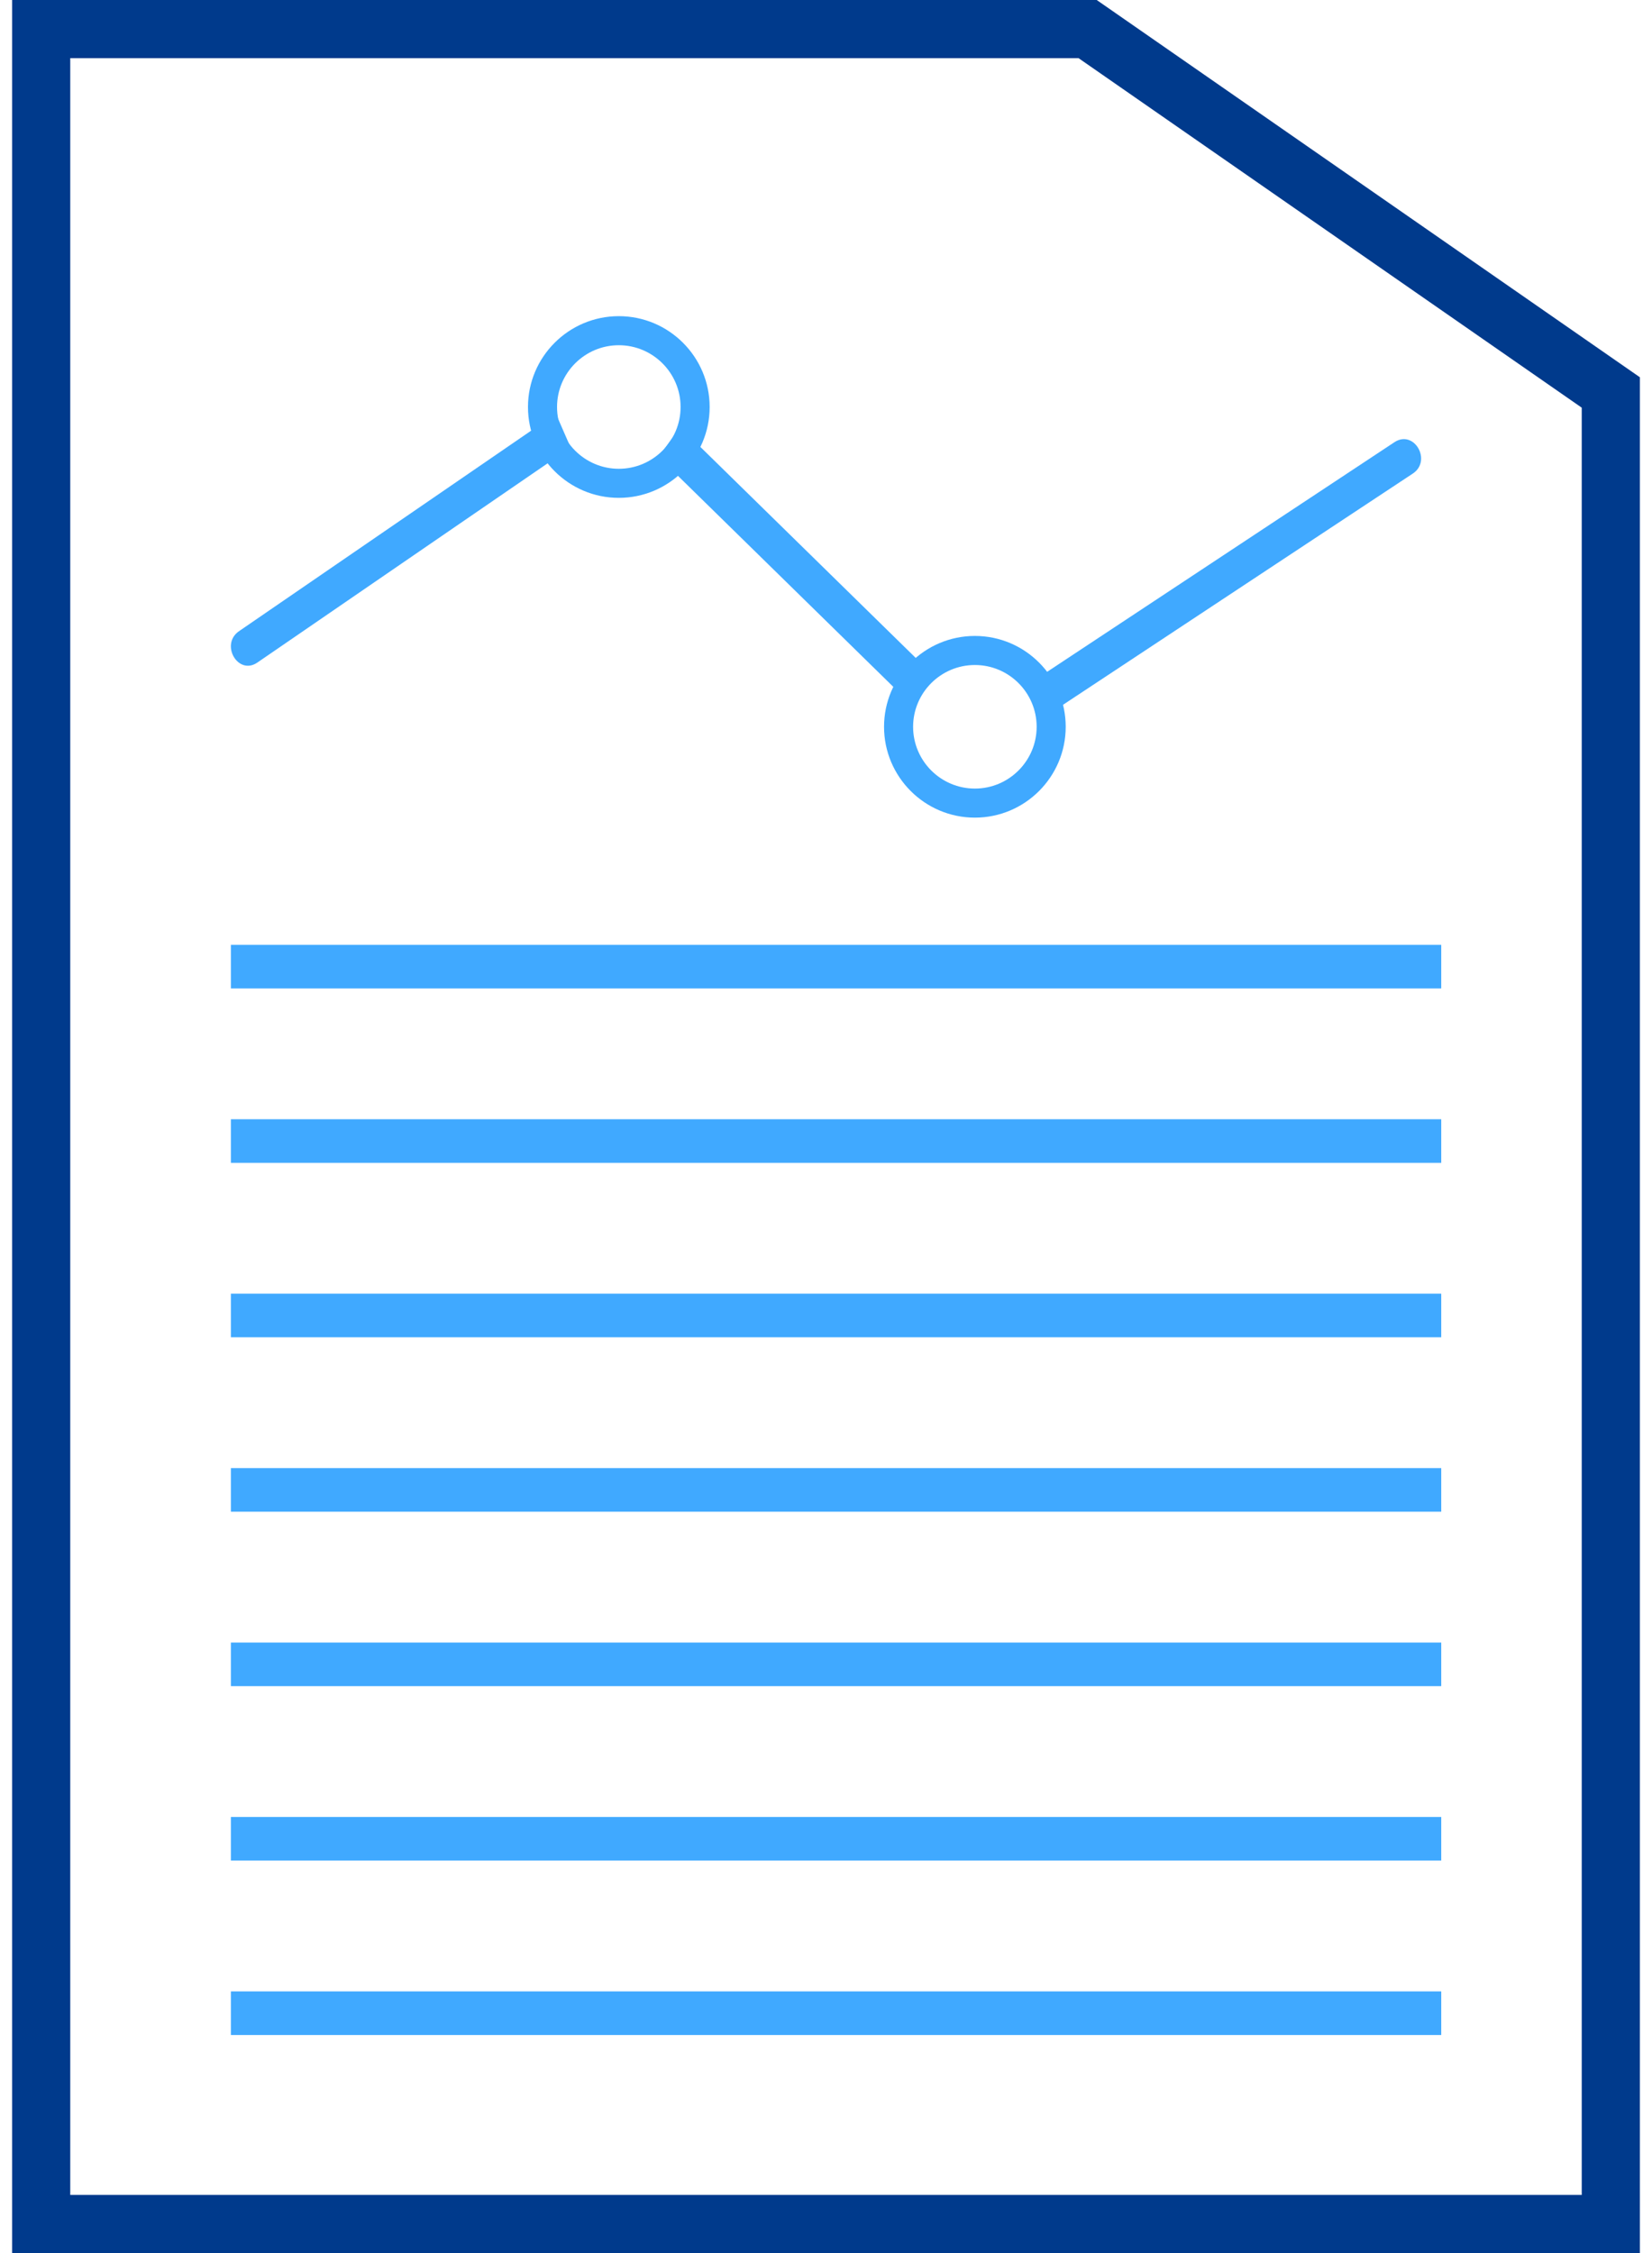
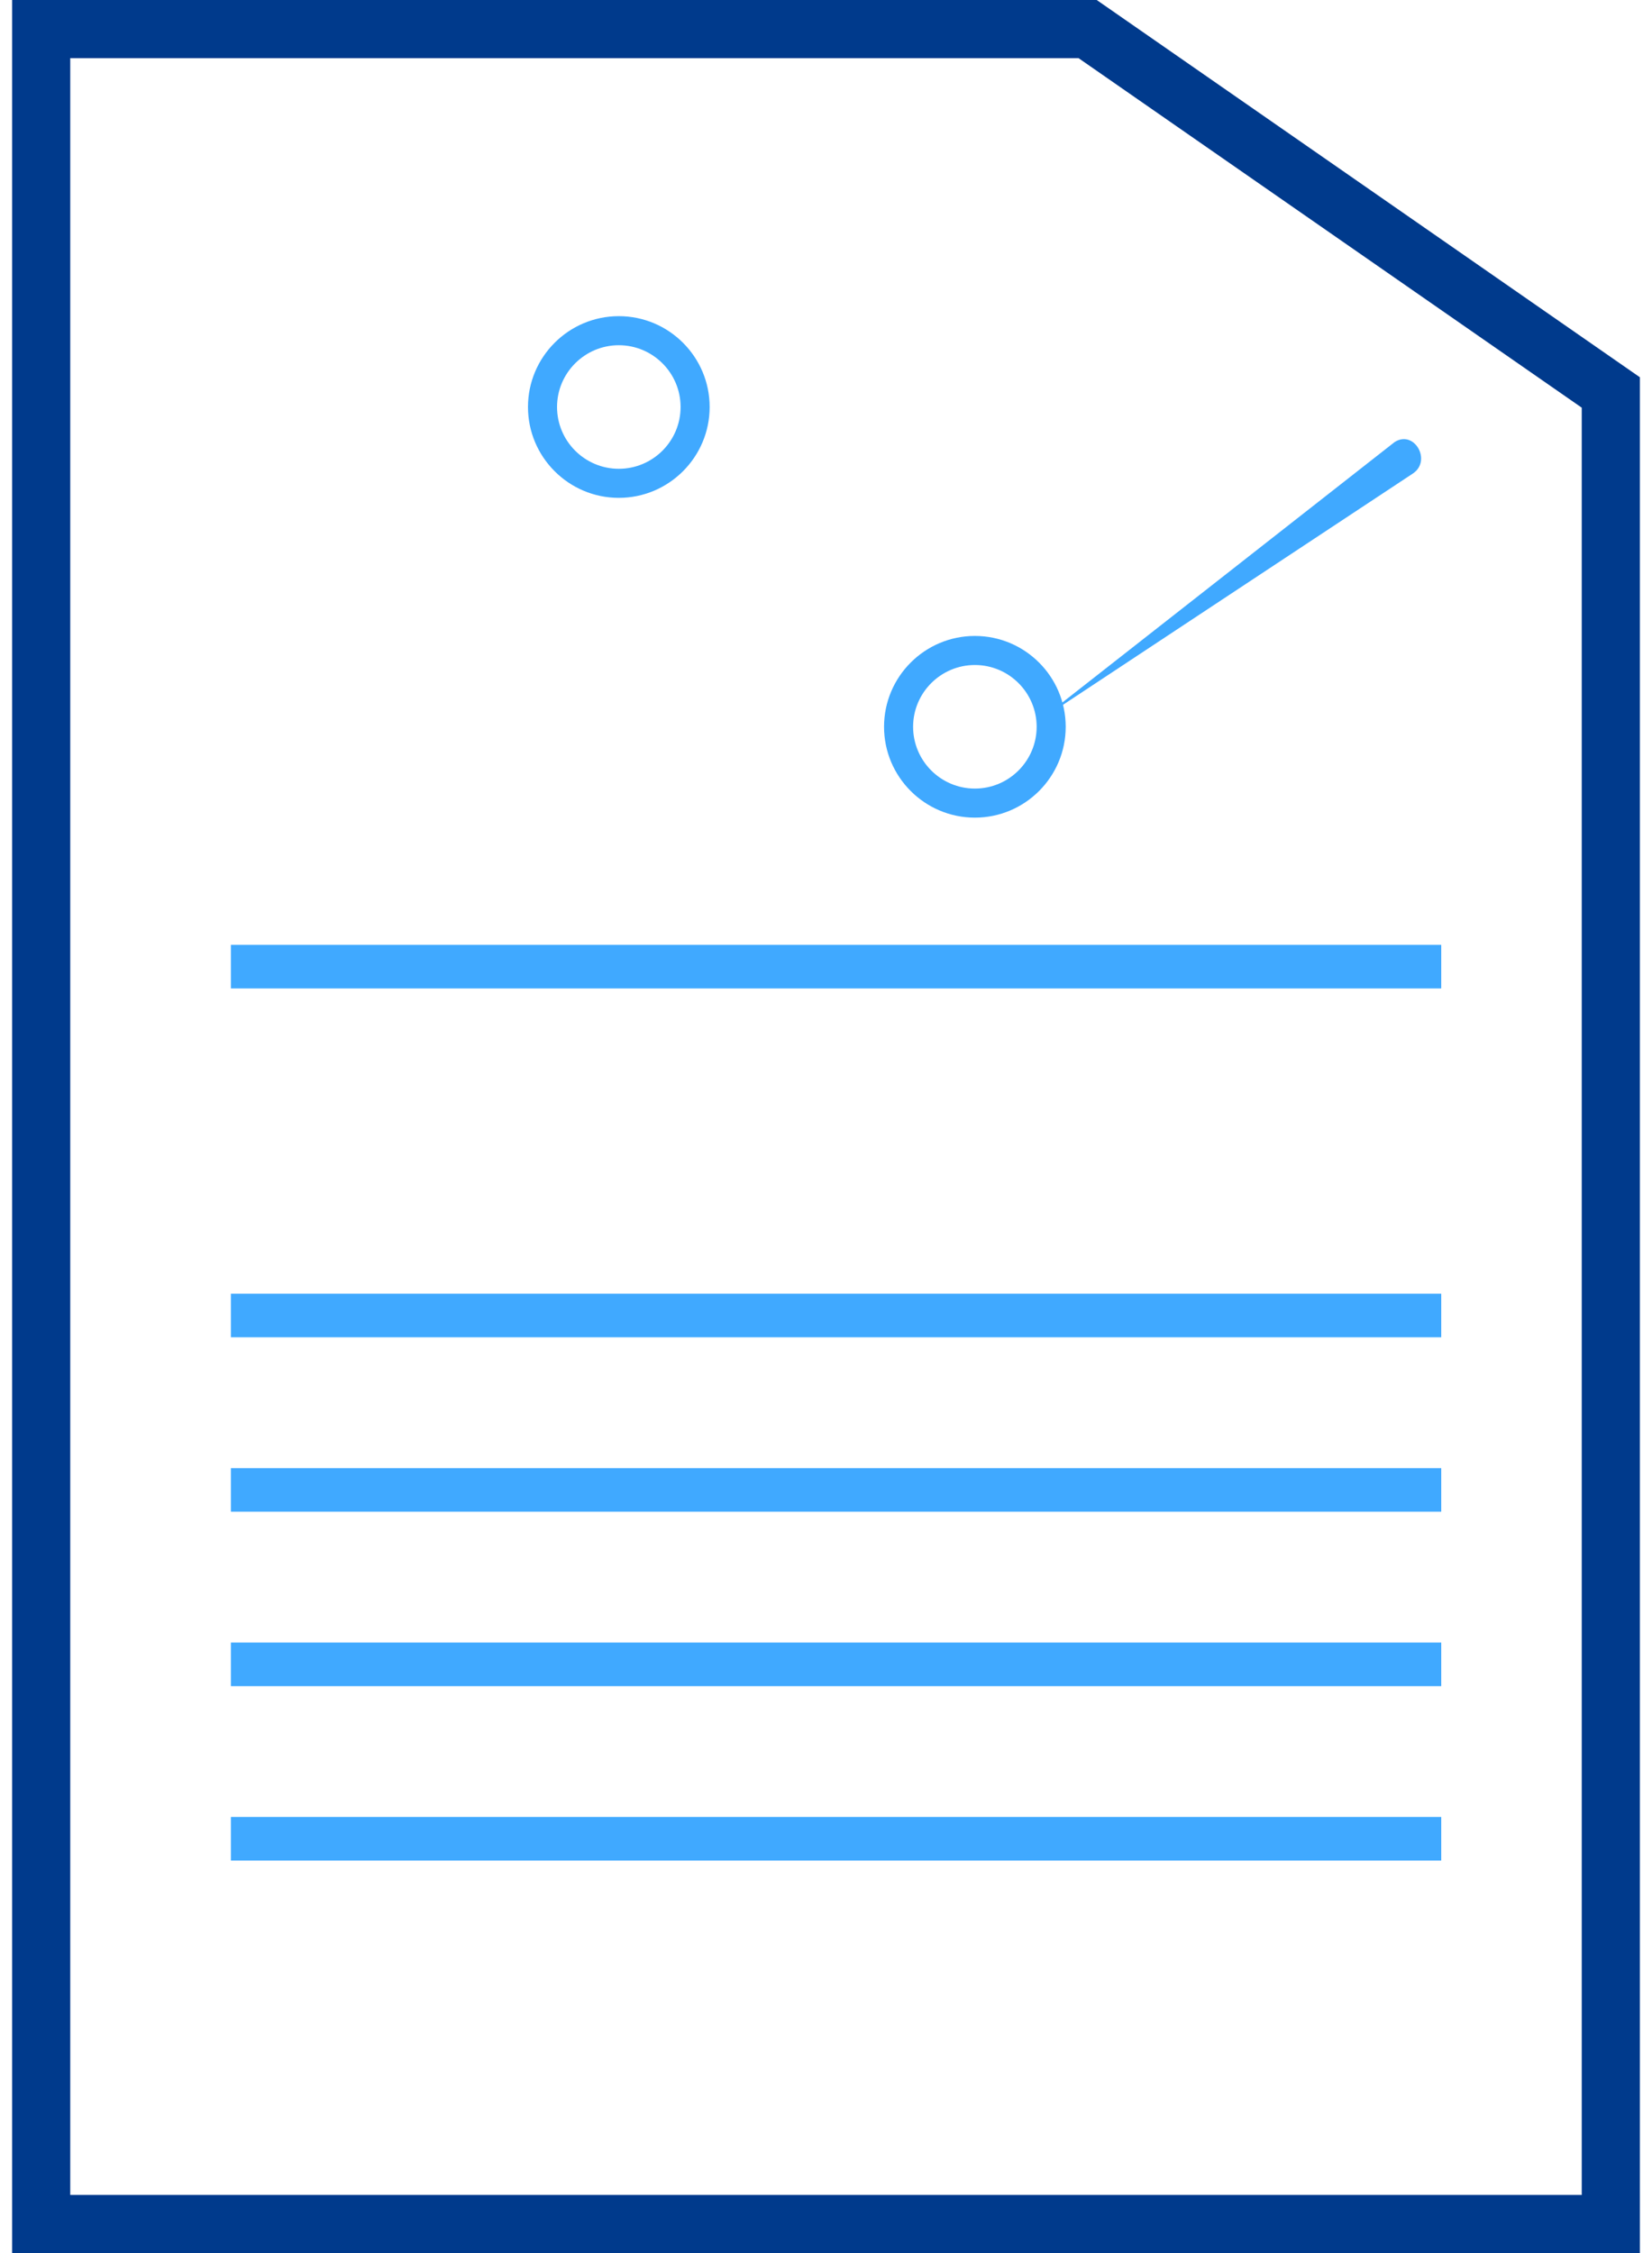
<svg xmlns="http://www.w3.org/2000/svg" width="88" height="120" viewBox="0 0 88 120" fill="none">
  <path d="M87.354 120H0.646V0H58.42L87.354 20.093V120ZM3.742 116.903H84.257V21.713L57.452 3.097H3.742V116.903Z" fill="#003A8C" />
  <path d="M32.963 26.516C30.296 26.516 28.125 24.345 28.125 21.677C28.125 19.009 30.296 16.839 32.963 16.839C35.632 16.839 37.802 19.009 37.802 21.677C37.802 24.345 35.632 26.516 32.963 26.516ZM32.963 18.387C31.15 18.387 29.673 19.863 29.673 21.677C29.673 23.492 31.15 24.968 32.963 24.968C34.778 24.968 36.254 23.492 36.254 21.677C36.254 19.863 34.778 18.387 32.963 18.387Z" fill="#40A9FF" />
  <path d="M51.931 43.548C49.263 43.548 47.092 41.378 47.092 38.709C47.092 36.042 49.263 33.871 51.931 33.871C54.599 33.871 56.769 36.042 56.769 38.709C56.769 41.378 54.599 43.548 51.931 43.548ZM51.931 35.419C50.117 35.419 48.64 36.896 48.64 38.709C48.64 40.524 50.117 42 51.931 42C53.745 42 55.221 40.524 55.221 38.709C55.221 36.896 53.745 35.419 51.931 35.419Z" fill="#40A9FF" />
-   <path d="M30.397 23.835L29.611 22.033C23.986 25.893 18.36 29.755 12.734 33.616C11.711 34.318 12.679 35.996 13.711 35.287C17.106 32.957 20.502 30.627 23.896 28.297C26.063 26.809 28.23 25.322 30.397 23.835Z" fill="#40A9FF" />
-   <path d="M74.28 23.552C67.683 27.913 61.302 32.13 54.705 36.492L55.391 38.354C62.015 33.977 68.635 29.6 75.258 25.223C76.294 24.538 75.326 22.861 74.28 23.552Z" fill="#40A9FF" />
-   <path d="M49.825 36.066C47.777 34.058 45.729 32.053 43.679 30.045C41.196 27.613 38.713 25.18 36.23 22.748L35.083 24.334C39.67 28.826 43.87 32.942 48.457 37.436L49.825 36.066Z" fill="#40A9FF" />
+   <path d="M74.28 23.552L55.391 38.354C62.015 33.977 68.635 29.6 75.258 25.223C76.294 24.538 75.326 22.861 74.28 23.552Z" fill="#40A9FF" />
  <path d="M76.773 50.322H12.299V52.645H76.773V50.322Z" fill="#40A9FF" />
-   <path d="M76.773 59.612H12.299V61.935H76.773V59.612Z" fill="#40A9FF" />
  <path d="M76.773 68.903H12.299V71.225H76.773V68.903Z" fill="#40A9FF" />
  <path d="M76.773 78.193H12.299V80.515H76.773V78.193Z" fill="#40A9FF" />
  <path d="M76.773 87.484H12.299V89.806H76.773V87.484Z" fill="#40A9FF" />
  <path d="M76.773 96.773H12.299V99.096H76.773V96.773Z" fill="#40A9FF" />
-   <path d="M76.773 106.064H12.299V108.387H76.773V106.064Z" fill="#40A9FF" />
</svg>